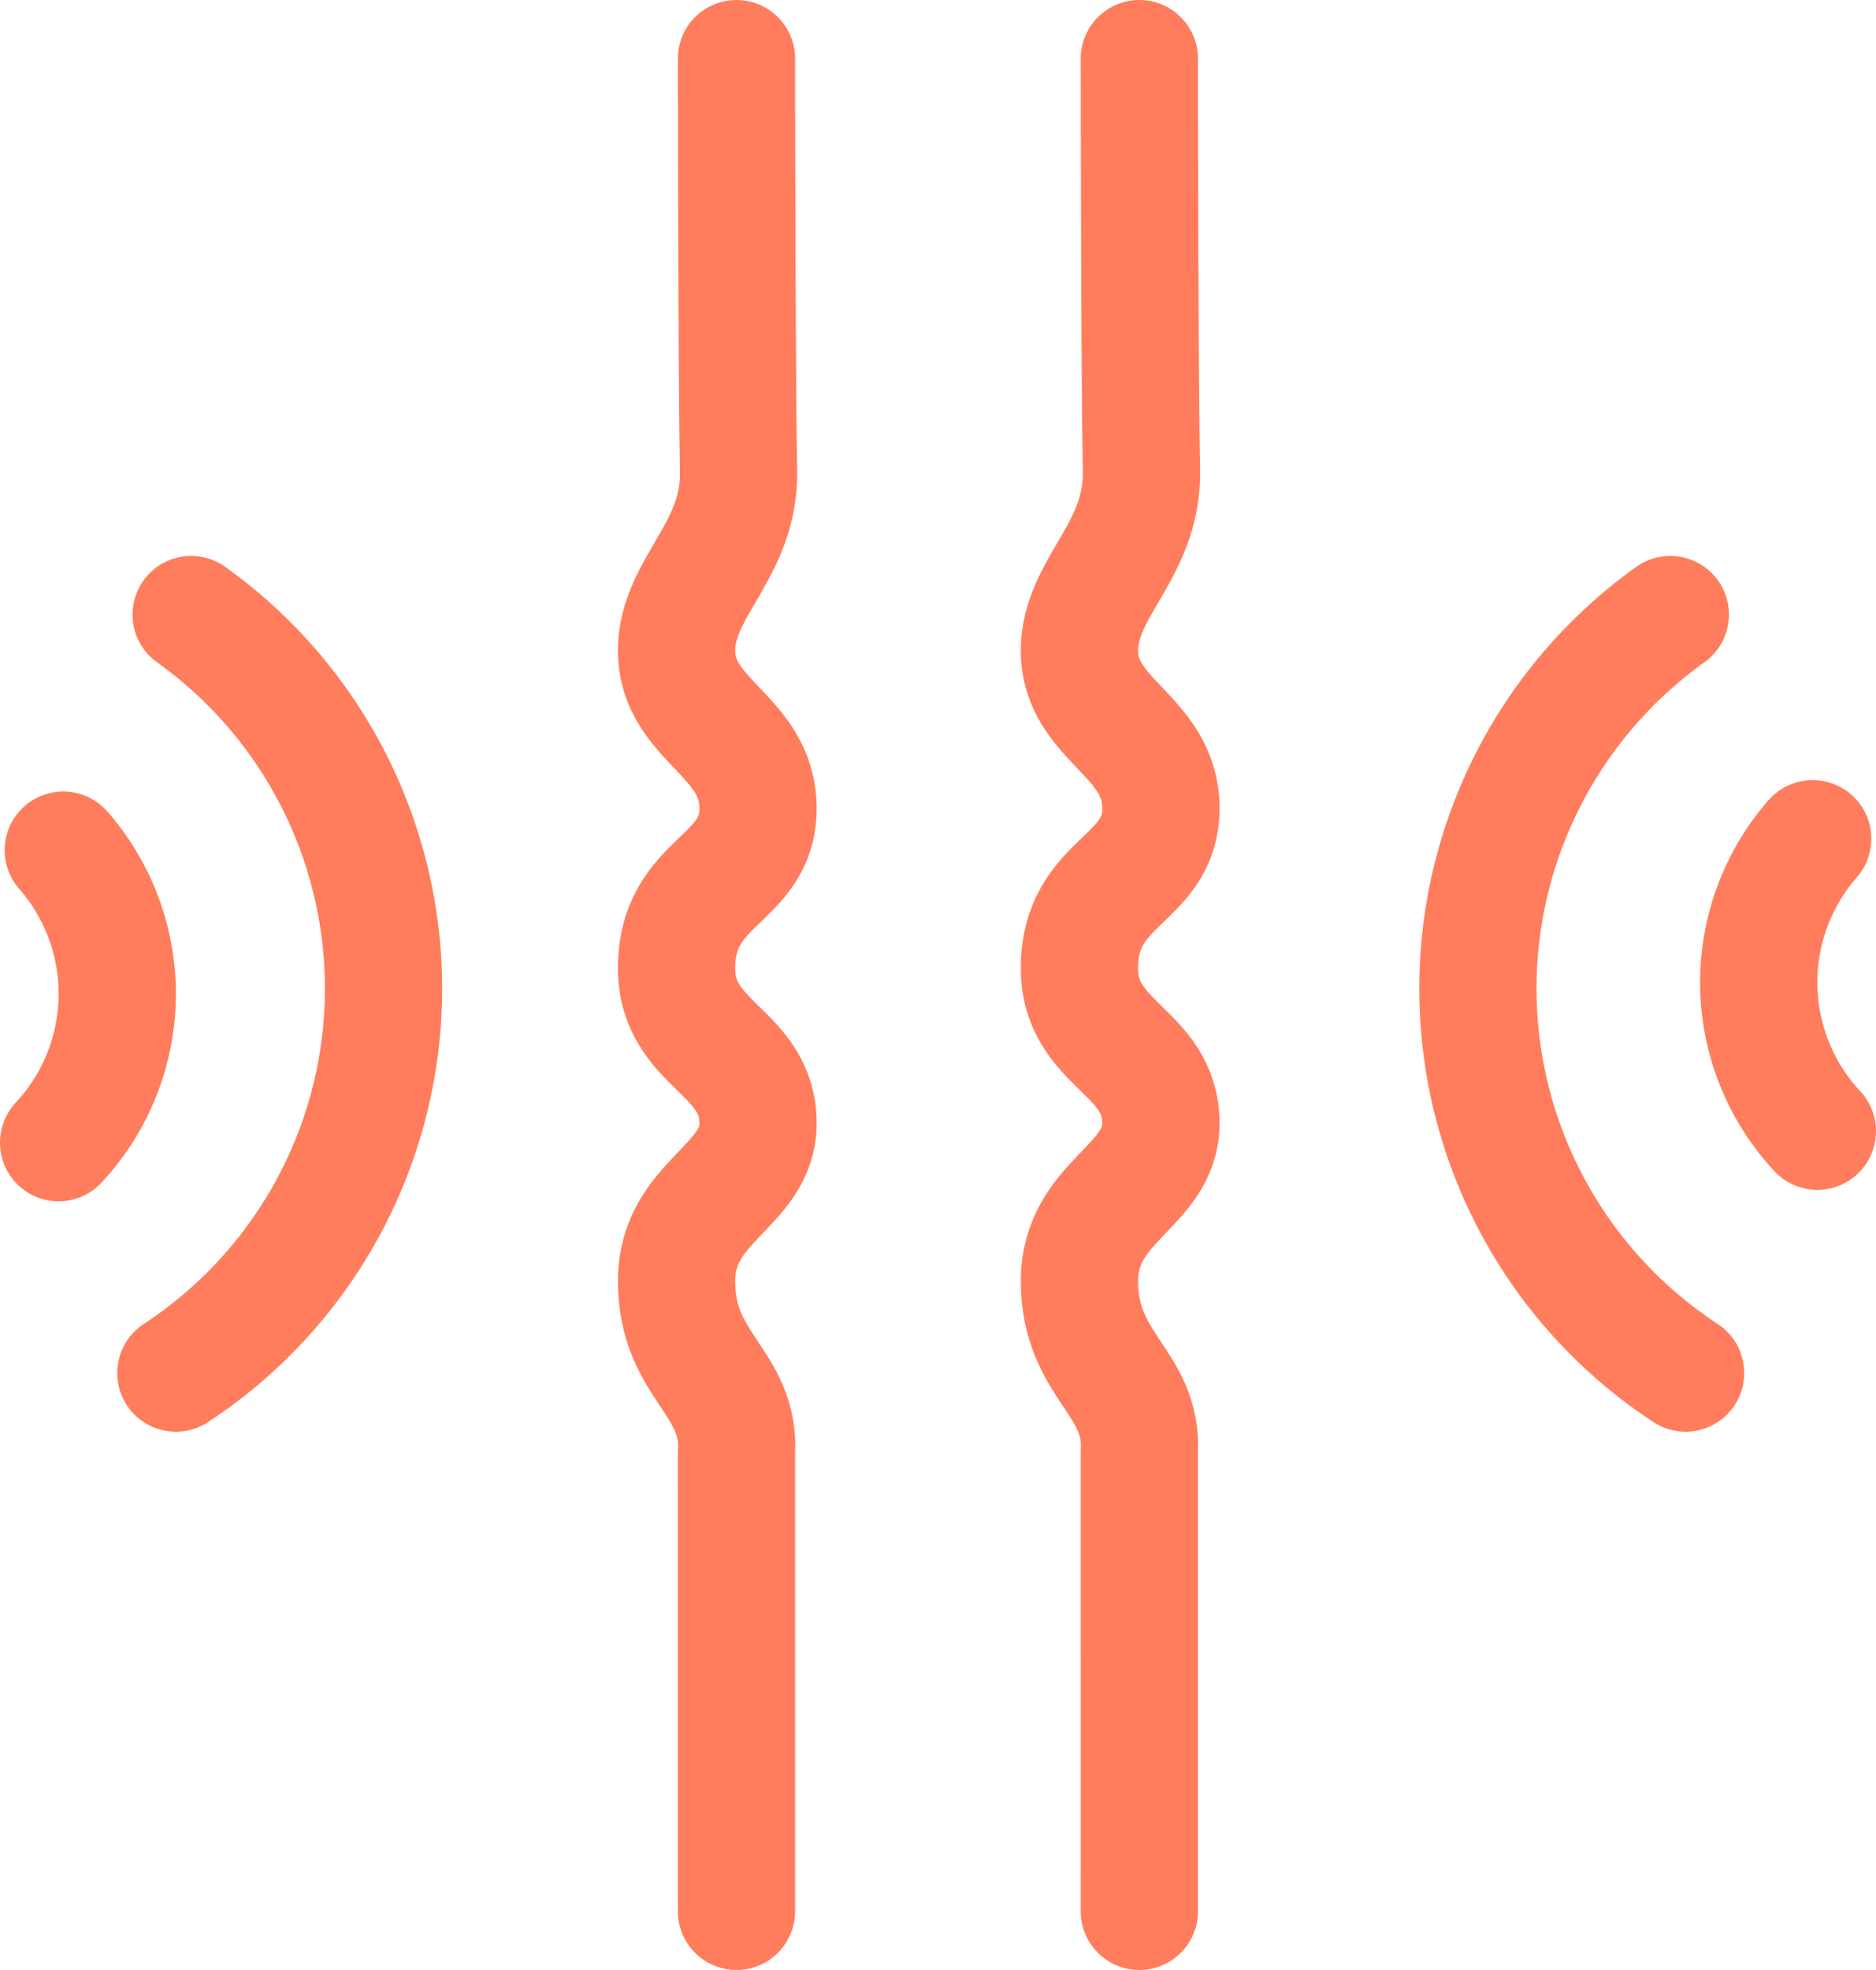
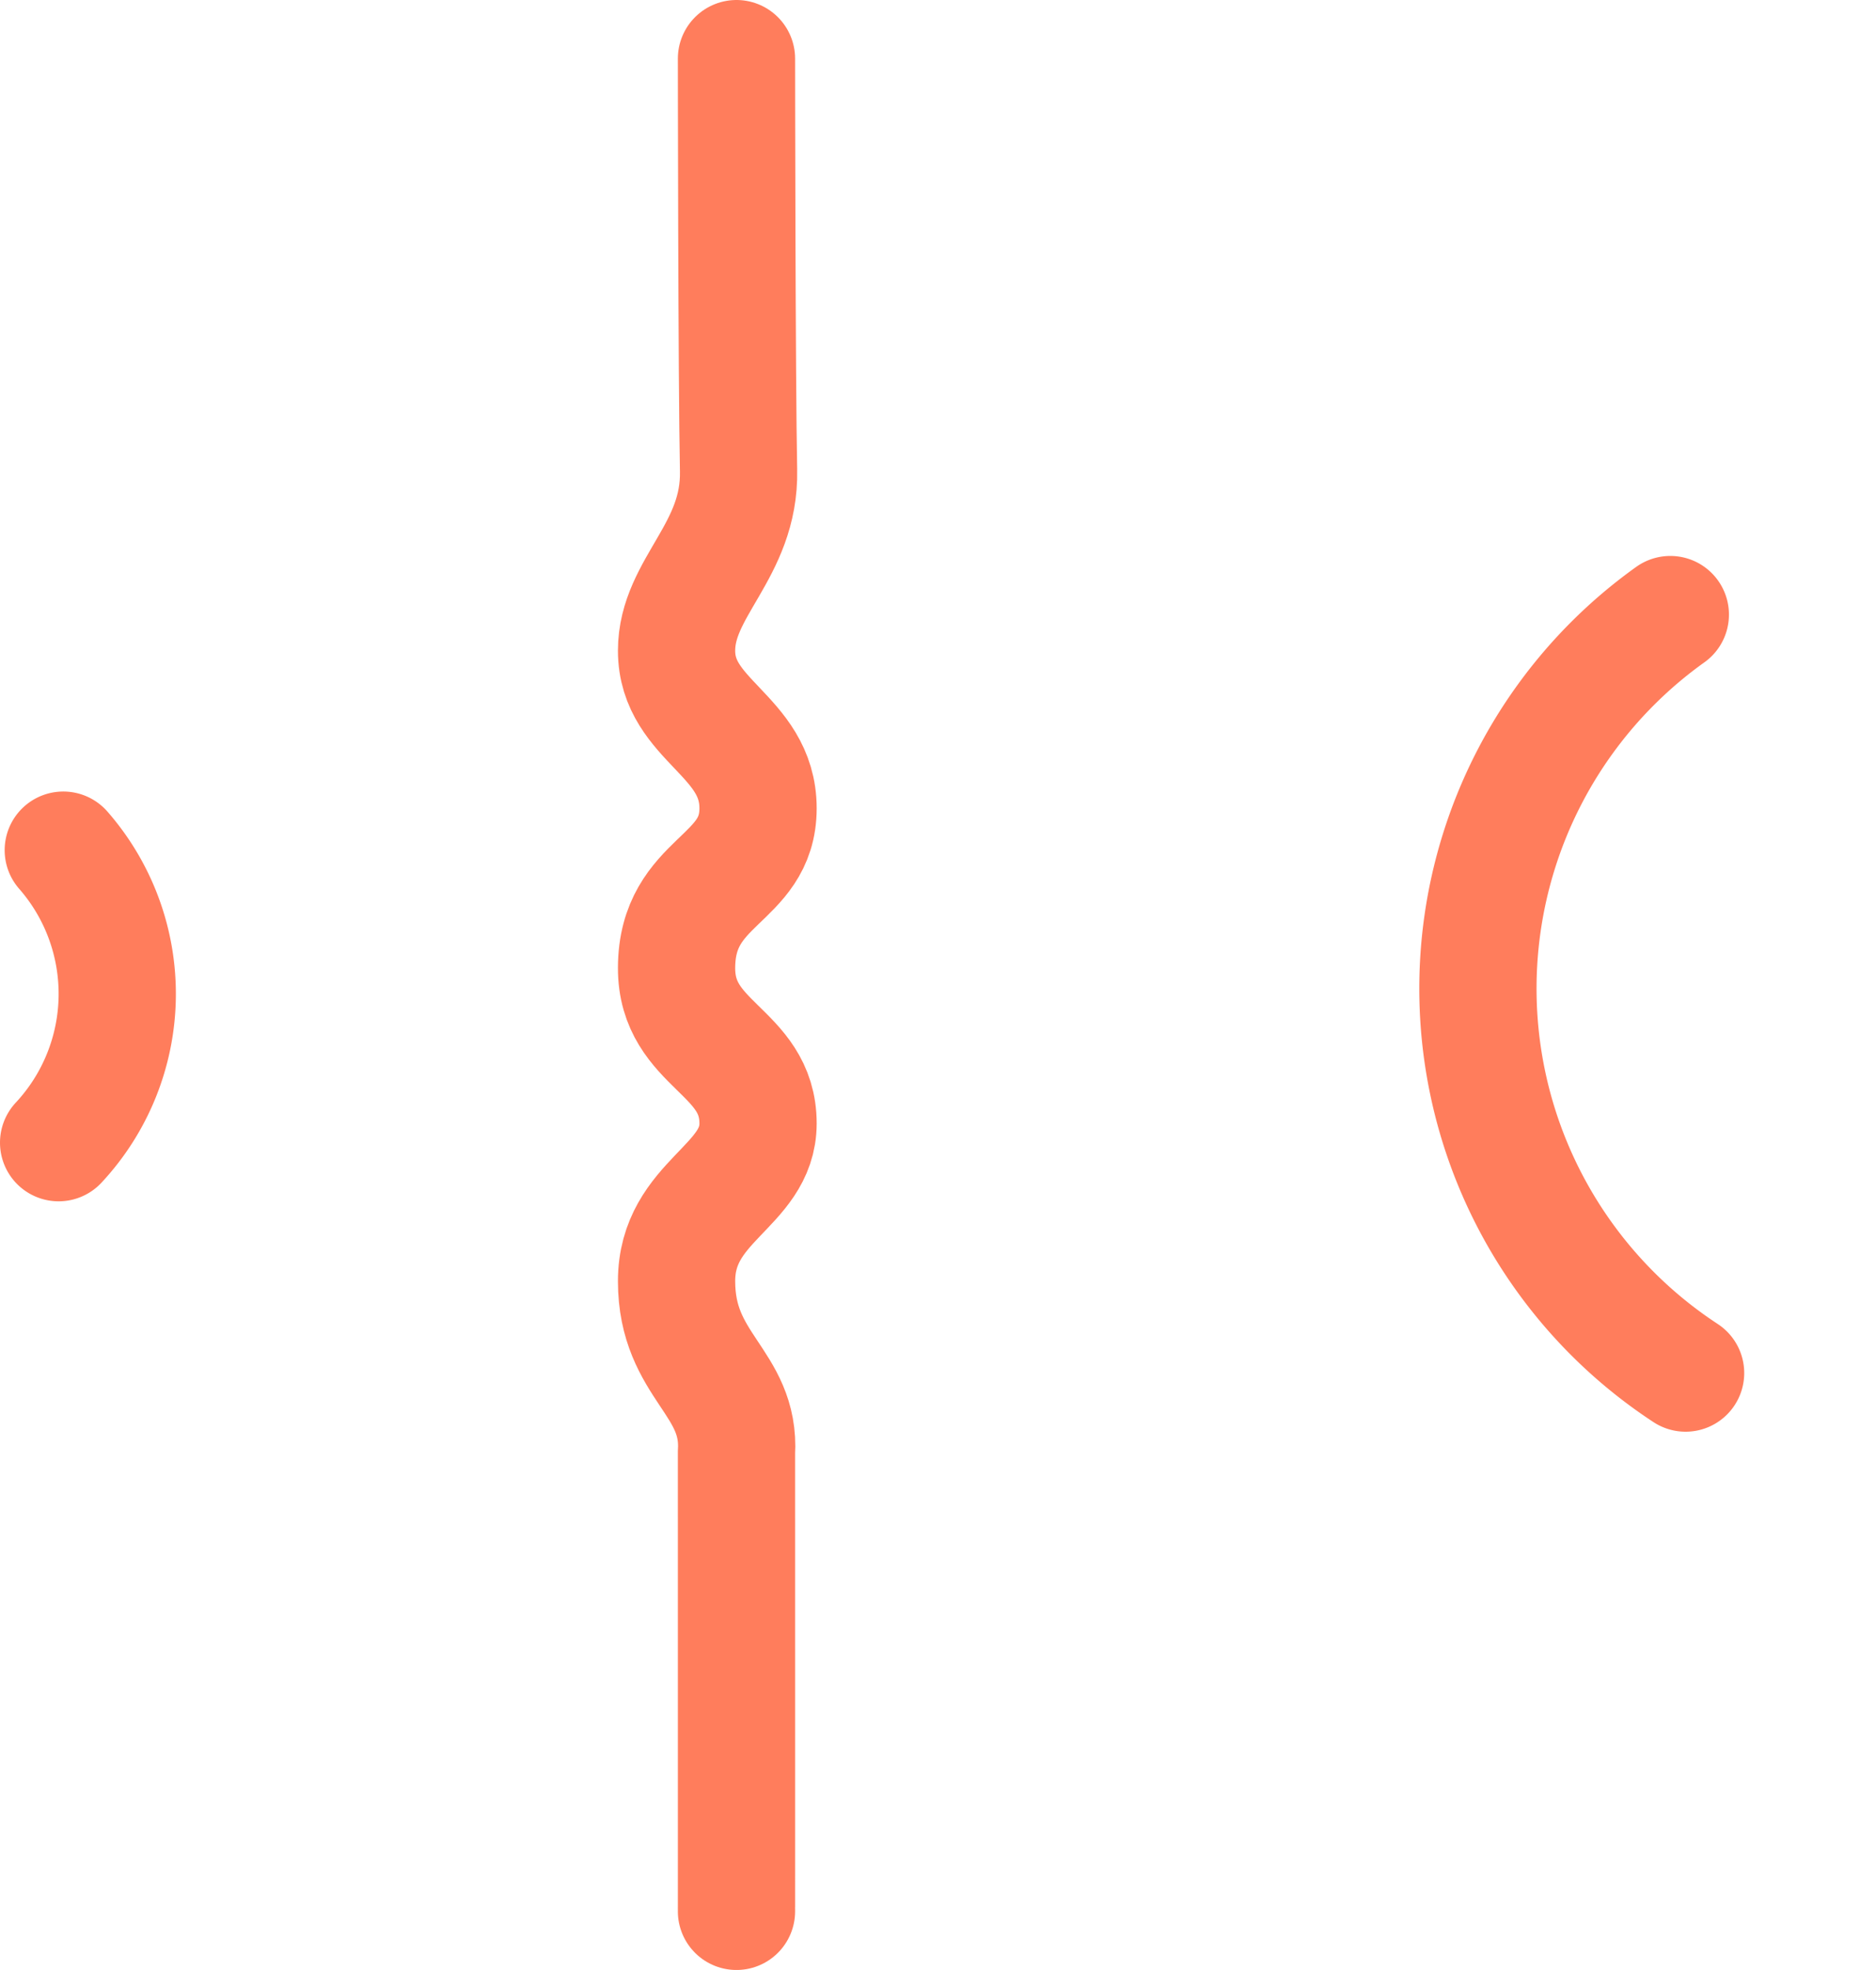
<svg xmlns="http://www.w3.org/2000/svg" id="Layer_1" data-name="Layer 1" width="64" height="67.175" viewBox="0 0 64 67.175">
  <defs>
    <style>.cls-1{fill:none;stroke:#ff7d5c;stroke-linecap:round;stroke-miterlimit:10;stroke-width:4px;}</style>
  </defs>
  <title>bm_ik_kreci</title>
  <path class="cls-1" d="M32.289,70.587c.002.045,0-15.633,0-15.633.147-2.417-2.044-2.938-2.044-5.854,0-2.75,2.777-3.206,2.78-5.375.003-2.5-2.789-2.646-2.78-5.312.01-3.021,2.78-2.938,2.78-5.438s-2.78-2.979-2.78-5.375c0-2.156,2.172-3.396,2.115-6.146-.063-3.087-.071-14.041-.071-14.041" transform="translate(-7.164 -5.413)" />
-   <path class="cls-1" d="M13.164,52.232A15.671,15.671,0,0,0,13.685,26.37" transform="translate(-7.164 -5.413)" />
  <path class="cls-1" d="M64.668,52.232A15.671,15.671,0,0,1,64.147,26.37" transform="translate(-7.164 -5.413)" />
-   <path class="cls-1" d="M46.033,70.587c.002.045,0-15.633,0-15.633.147-2.417-2.044-2.938-2.044-5.854,0-2.75,2.777-3.206,2.78-5.375.003-2.5-2.789-2.646-2.78-5.312.01-3.021,2.78-2.938,2.78-5.438s-2.78-2.979-2.78-5.375c0-2.156,2.172-3.396,2.115-6.146-.063-3.087-.071-14.041-.071-14.041" transform="translate(-7.164 -5.413)" />
  <path class="cls-1" d="M9.323,34.403a7.438,7.438,0,0,1-.159,9.973" transform="translate(-7.164 -5.413)" />
-   <path class="cls-1" d="M69.004,34.014a7.438,7.438,0,0,0,.159,9.972" transform="translate(-7.164 -5.413)" />
</svg>